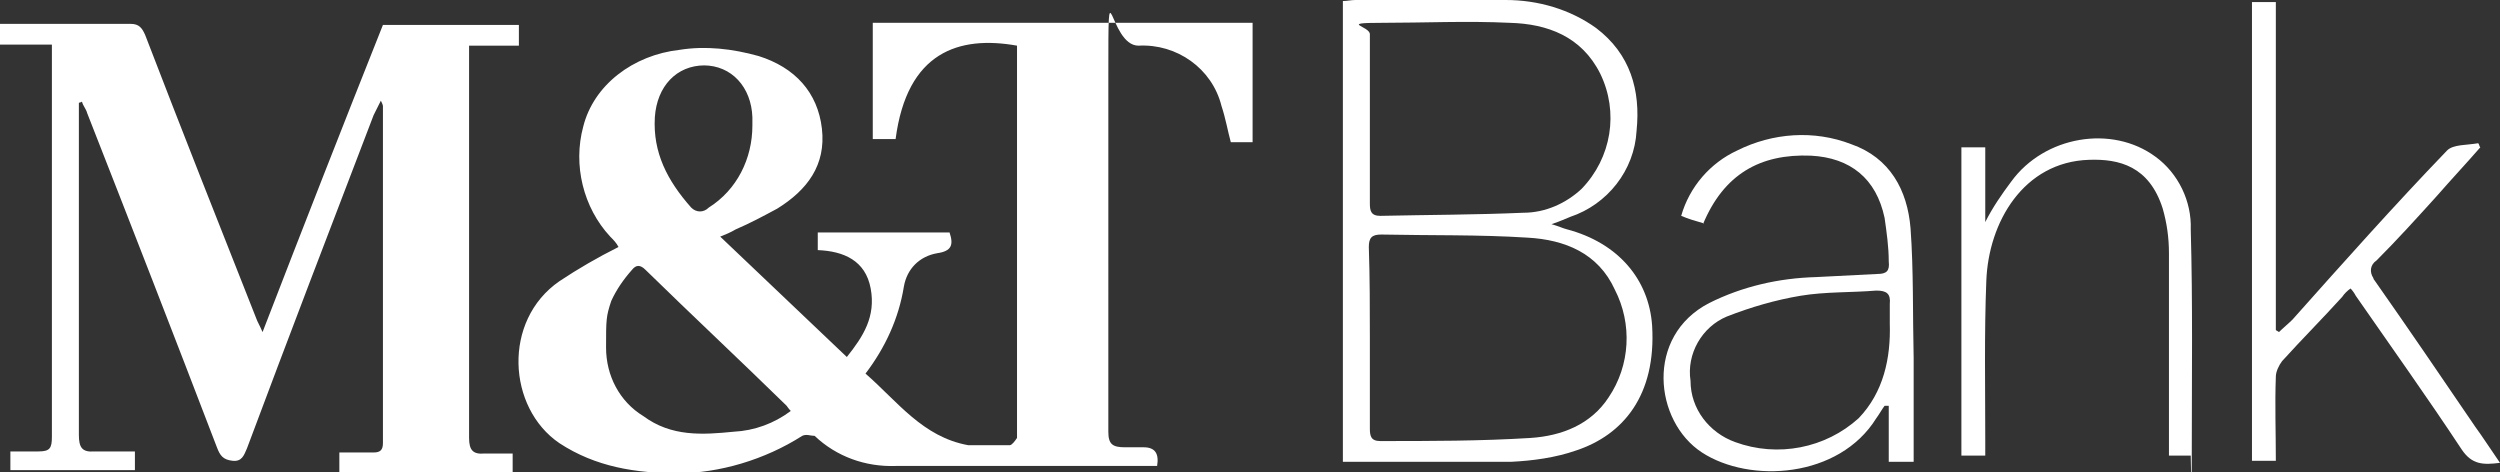
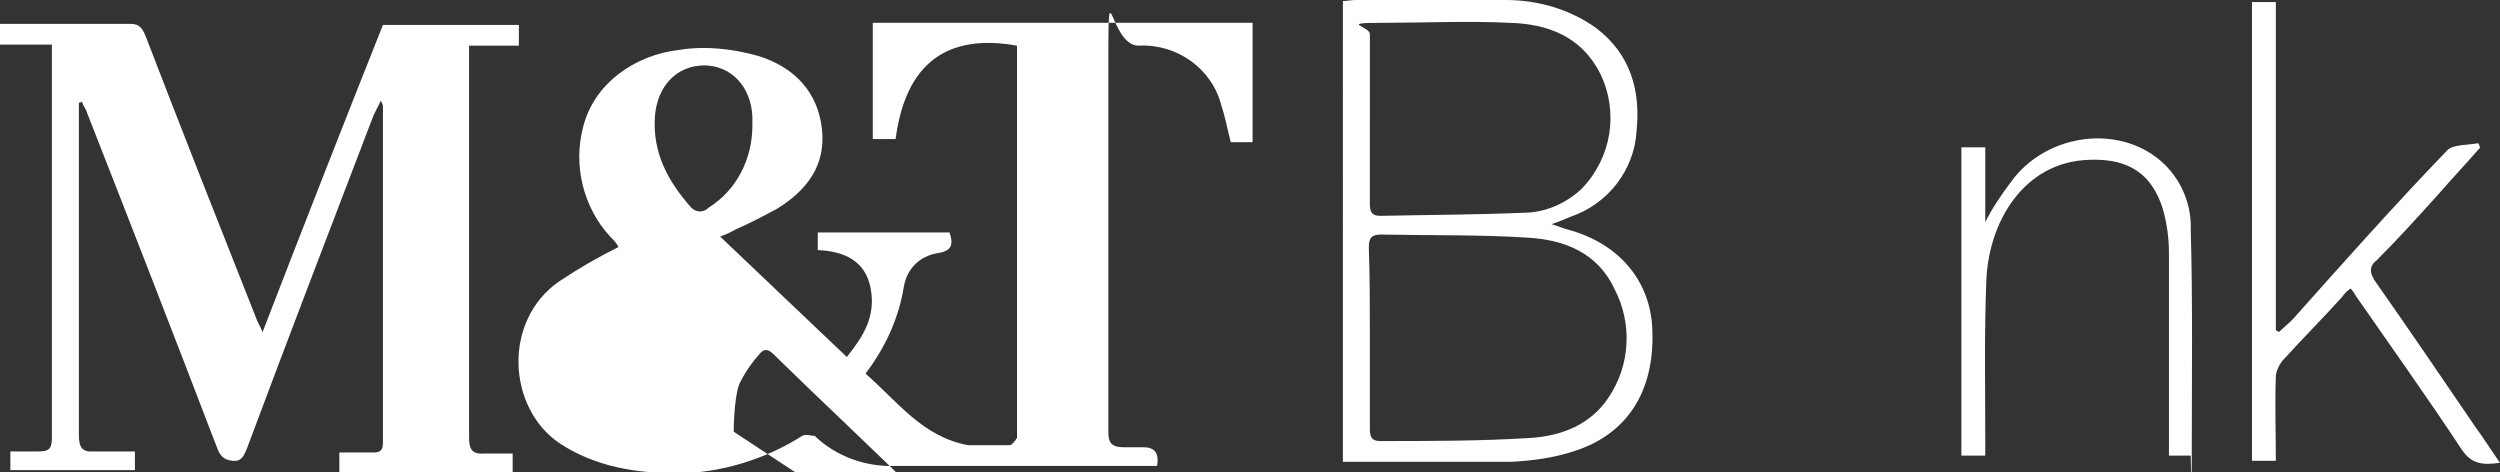
<svg xmlns="http://www.w3.org/2000/svg" id="Layer_1" version="1.1" viewBox="0 0 240.9 45.5">
  <rect x="0" y="0" width="240.9" height="45.5" fill="#333333" stroke="none" />
  <defs>
    <style>
      .st0 {
        fill: #fff;
        fill-rule: evenodd;
      }
    </style>
  </defs>
  <g id="Layer_2">
    <g id="Layer_1-2">
      <path class="st0" d="M4.9,4.3H0v-2h12.6c.8,0,1.1.4,1.4,1.1,3.5,9.1,7.1,18.2,10.7,27.3.1.3.3.6.6,1.3,3.9-10.1,7.7-19.8,11.6-29.6h13.1v2h-4.8v37.8c0,1.2.4,1.6,1.5,1.5h2.7v1.8h-16.7v-1.9h3.3c.6,0,.9-.2.9-.9V10.2q0-.1-.2-.5l-.7,1.4c-4.1,10.7-8.2,21.4-12.2,32.1-.3.7-.5,1.3-1.4,1.2s-1.2-.5-1.5-1.3c-4.1-10.7-8.3-21.5-12.5-32.2-.1-.4-.4-.7-.5-1.1,0,0-.2.1-.3.1v32c0,1.2.3,1.7,1.5,1.6,1.2,0,2.5,0,3.9,0v1.8H1v-1.8h2.7c1.1,0,1.3-.3,1.3-1.4V4.3h0Z" />
      <path class="st0" d="M132,11.5v8.1c0,.7.1,1.2,1,1.2,4.6-.1,9.2-.1,13.8-.3,2.1,0,4.1-.9,5.6-2.3,2.9-3,3.6-7.4,1.8-11.1-1.8-3.6-5.1-4.8-8.7-4.9-4.1-.2-8.3,0-12.4,0s-1.1.3-1.1,1.1v8.3h0ZM132,32.6v8.7c0,.7.1,1.2,1,1.2,4.8,0,9.7,0,14.5-.3,3-.2,5.8-1.3,7.5-3.9,2.1-3.1,2.3-7.1.6-10.4-1.6-3.5-4.8-4.8-8.4-5-4.7-.3-9.4-.2-14.1-.3-.9,0-1.2.3-1.2,1.2.1,3,.1,5.9.1,8.8h0ZM129.4.1c.4,0,.8-.1,1.2-.1,4.8,0,9.7-.1,14.5,0,3.1,0,6.2.9,8.7,2.7,3.3,2.5,4.3,6,3.9,9.9-.2,3.8-2.8,7.1-6.4,8.3-.5.2-.9.4-1.8.7.7.2,1.1.4,1.5.5,4.9,1.3,7.9,4.8,8.2,9.3.4,6.7-2.8,10.5-7.3,12-2,.7-4.2,1-6.3,1.1h-15.2c-5.1,0-.6,0-1,0V.1h0Z" />
-       <path class="st0" d="M182.1,31.2v-1.9c.1-1-.3-1.3-1.3-1.3-2.4.2-4.9.1-7.3.5-2.4.4-4.8,1.1-7.1,2-2.4,1-3.9,3.6-3.5,6.2,0,2.7,1.8,5,4.3,5.9,4.1,1.5,8.7.6,11.9-2.3,2.4-2.5,3.1-5.8,3-9.1M164.1,21.5c-.7-.2-1.4-.4-2.1-.7.8-2.8,2.8-5.1,5.4-6.3,3.4-1.7,7.4-2,11-.6,3.7,1.3,5.4,4.4,5.7,8.1.3,4.1.2,8.3.3,12.5v10h-2.4v-5.4h-.4c-.3.4-.5.8-.8,1.2-3.6,5.8-12.2,6.3-16.8,3.3s-5.5-11.2.7-14.4c3.2-1.6,6.7-2.4,10.3-2.5l5.9-.3c.9,0,1.2-.3,1.1-1.2,0-1.4-.2-2.8-.4-4.2-.8-3.8-3.3-5.8-7.1-6-4.9-.2-8.4,1.8-10.4,6.6" />
      <path class="st0" d="M226.5,27.8c-.3.2-.6.5-.8.8-1.9,2.1-3.9,4.1-5.8,6.2-.3.4-.6,1-.6,1.5-.1,2.7,0,5.3,0,8.1h-2.3V.2h2.3v31.6c.1.1.2.1.3.2.4-.4.9-.8,1.3-1.2,4.9-5.5,9.8-11,14.9-16.3.6-.6,1.9-.5,3-.7.1.1.1.3.2.4-1.4,1.6-2.8,3.1-4.2,4.7-1.9,2.1-3.8,4.2-5.8,6.2-.6.4-.7,1.1-.3,1.7,0,0,0,.1.1.2,3.3,4.7,6.5,9.4,9.7,14.1.8,1.1,1.5,2.2,2.4,3.5-1.6.2-2.7.2-3.7-1.3-3.3-5-6.8-9.9-10.2-14.8-.1-.2-.3-.5-.5-.7" />
-       <path class="st0" d="M191.3,14.2v7.2c.7-1.4,1.6-2.7,2.5-3.9,3.2-4.4,9.7-5.5,13.9-2.4,2.2,1.6,3.5,4.3,3.4,7,.2,7.1.1,14.3.1,21.4s-.1.2-.1.4h-2.1v-19.5c0-1.5-.2-2.9-.6-4.3-1.3-4.1-4.2-4.8-7.1-4.7-6.3.2-9.7,6-9.9,11.7-.2,5.1-.1,10.2-.1,15.3v1.5h-2.3V14.2h2.3ZM70.7,41.6c-3,.3-6,.5-8.7-1.5-2.3-1.4-3.6-3.9-3.6-6.6s0-3,.5-4.5c.5-1.1,1.2-2.1,2-3,.4-.5.8-.5,1.3,0,4.5,4.4,9.1,8.7,13.6,13.1,0,0,.2.3.4.5-1.6,1.2-3.5,1.9-5.5,2ZM67.8,6.3c2.7,0,4.6,2.1,4.7,5v.8c0,3.2-1.5,6.2-4.2,7.9-.5.5-1.2.5-1.7,0h0c-2.3-2.6-3.7-5.3-3.5-8.7.2-3,2.1-5,4.8-5h0ZM84.1,2.2v11.2h2.2c1.1-8.4,6.1-10,11.7-9v37.8c-.2.3-.5.7-.7.7h-4c-4.4-.8-6.8-4.2-9.9-6.9,1.9-2.5,3.2-5.3,3.7-8.4.3-1.7,1.5-2.9,3.2-3.2,1.4-.2,1.6-.8,1.2-2h-12.7v1.7c2.5.1,4.6,1,5.1,3.7s-.7,4.6-2.3,6.6l-12.2-11.6c.5-.2,1-.4,1.5-.7,1.4-.6,2.7-1.3,4-2,2.9-1.8,4.7-4.2,4.3-7.7s-2.6-5.9-6.1-7c-2.5-.7-5.1-1-7.6-.6-4.5.5-8.3,3.4-9.3,7.4-1,3.7,0,7.8,2.6,10.6.3.3.6.6.8,1-2,1-3.9,2.1-5.7,3.3-5.5,3.8-5,12.2,0,15.6,3.5,2.3,7.4,2.9,11.4,2.9s8.4-1.3,12-3.6c.4-.2.8,0,1.2,0,2.1,2,4.9,3,7.8,2.9h25.2c.2-1.2-.2-1.8-1.3-1.8h-1.8c-1.2,0-1.6-.3-1.6-1.5V7.2c0-11.5,0-2.8,2.9-2.8,3.7-.2,7.1,2.2,8,5.8.4,1.2.6,2.4.9,3.5h2.1V2.2h-36.7.1Z" />
+       <path class="st0" d="M191.3,14.2v7.2c.7-1.4,1.6-2.7,2.5-3.9,3.2-4.4,9.7-5.5,13.9-2.4,2.2,1.6,3.5,4.3,3.4,7,.2,7.1.1,14.3.1,21.4s-.1.2-.1.4h-2.1v-19.5c0-1.5-.2-2.9-.6-4.3-1.3-4.1-4.2-4.8-7.1-4.7-6.3.2-9.7,6-9.9,11.7-.2,5.1-.1,10.2-.1,15.3v1.5h-2.3V14.2h2.3ZM70.7,41.6s0-3,.5-4.5c.5-1.1,1.2-2.1,2-3,.4-.5.8-.5,1.3,0,4.5,4.4,9.1,8.7,13.6,13.1,0,0,.2.3.4.5-1.6,1.2-3.5,1.9-5.5,2ZM67.8,6.3c2.7,0,4.6,2.1,4.7,5v.8c0,3.2-1.5,6.2-4.2,7.9-.5.5-1.2.5-1.7,0h0c-2.3-2.6-3.7-5.3-3.5-8.7.2-3,2.1-5,4.8-5h0ZM84.1,2.2v11.2h2.2c1.1-8.4,6.1-10,11.7-9v37.8c-.2.3-.5.7-.7.7h-4c-4.4-.8-6.8-4.2-9.9-6.9,1.9-2.5,3.2-5.3,3.7-8.4.3-1.7,1.5-2.9,3.2-3.2,1.4-.2,1.6-.8,1.2-2h-12.7v1.7c2.5.1,4.6,1,5.1,3.7s-.7,4.6-2.3,6.6l-12.2-11.6c.5-.2,1-.4,1.5-.7,1.4-.6,2.7-1.3,4-2,2.9-1.8,4.7-4.2,4.3-7.7s-2.6-5.9-6.1-7c-2.5-.7-5.1-1-7.6-.6-4.5.5-8.3,3.4-9.3,7.4-1,3.7,0,7.8,2.6,10.6.3.3.6.6.8,1-2,1-3.9,2.1-5.7,3.3-5.5,3.8-5,12.2,0,15.6,3.5,2.3,7.4,2.9,11.4,2.9s8.4-1.3,12-3.6c.4-.2.8,0,1.2,0,2.1,2,4.9,3,7.8,2.9h25.2c.2-1.2-.2-1.8-1.3-1.8h-1.8c-1.2,0-1.6-.3-1.6-1.5V7.2c0-11.5,0-2.8,2.9-2.8,3.7-.2,7.1,2.2,8,5.8.4,1.2.6,2.4.9,3.5h2.1V2.2h-36.7.1Z" />
    </g>
  </g>
</svg>